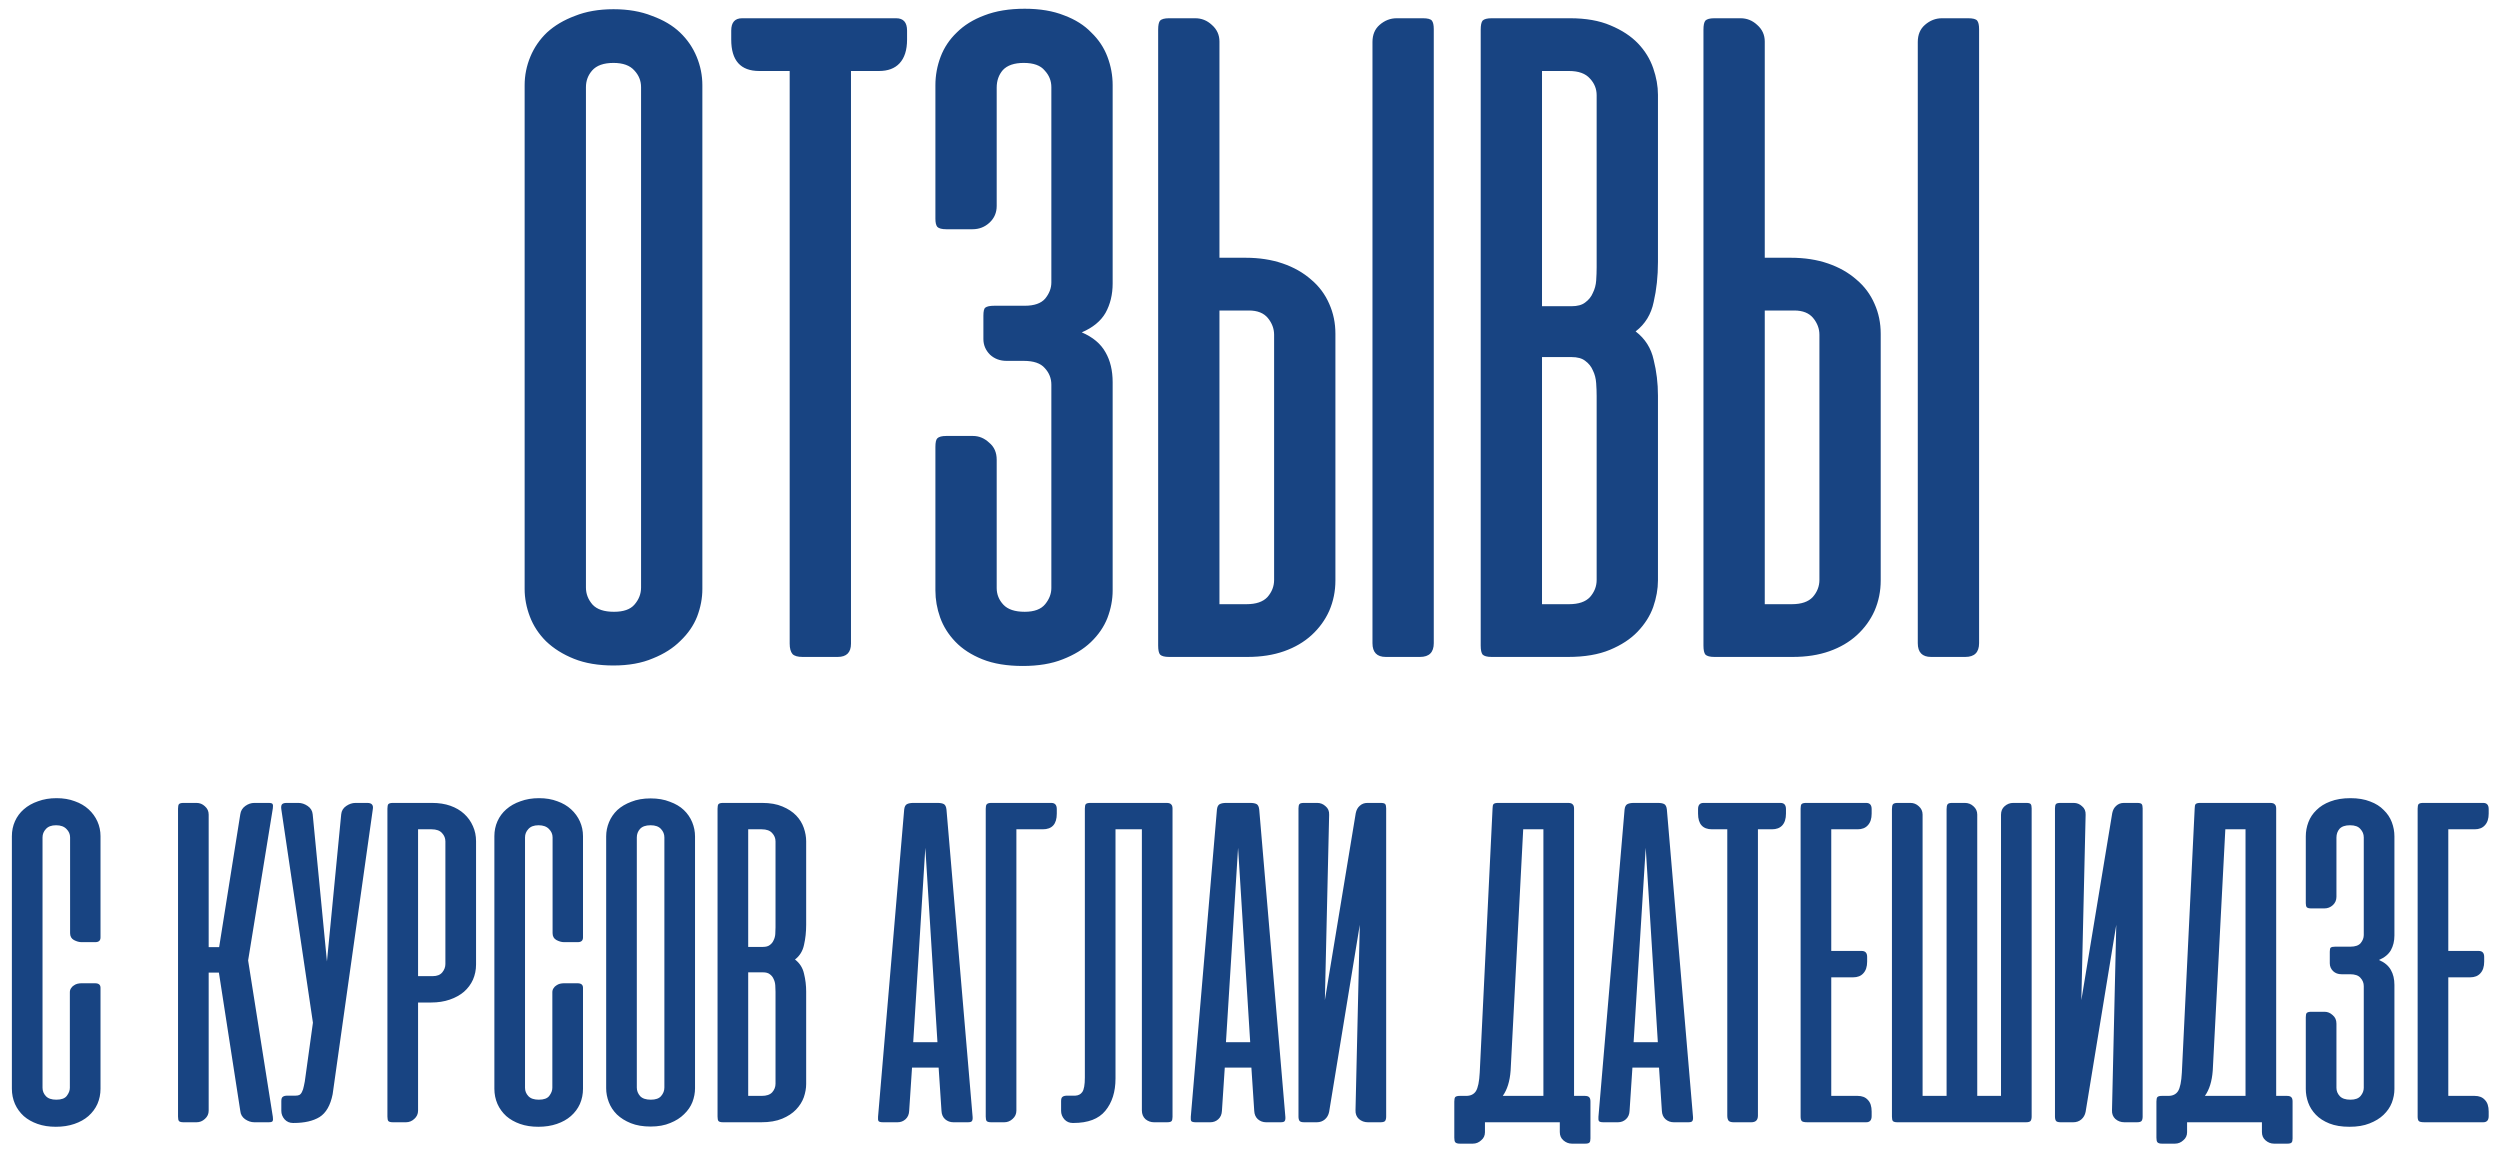
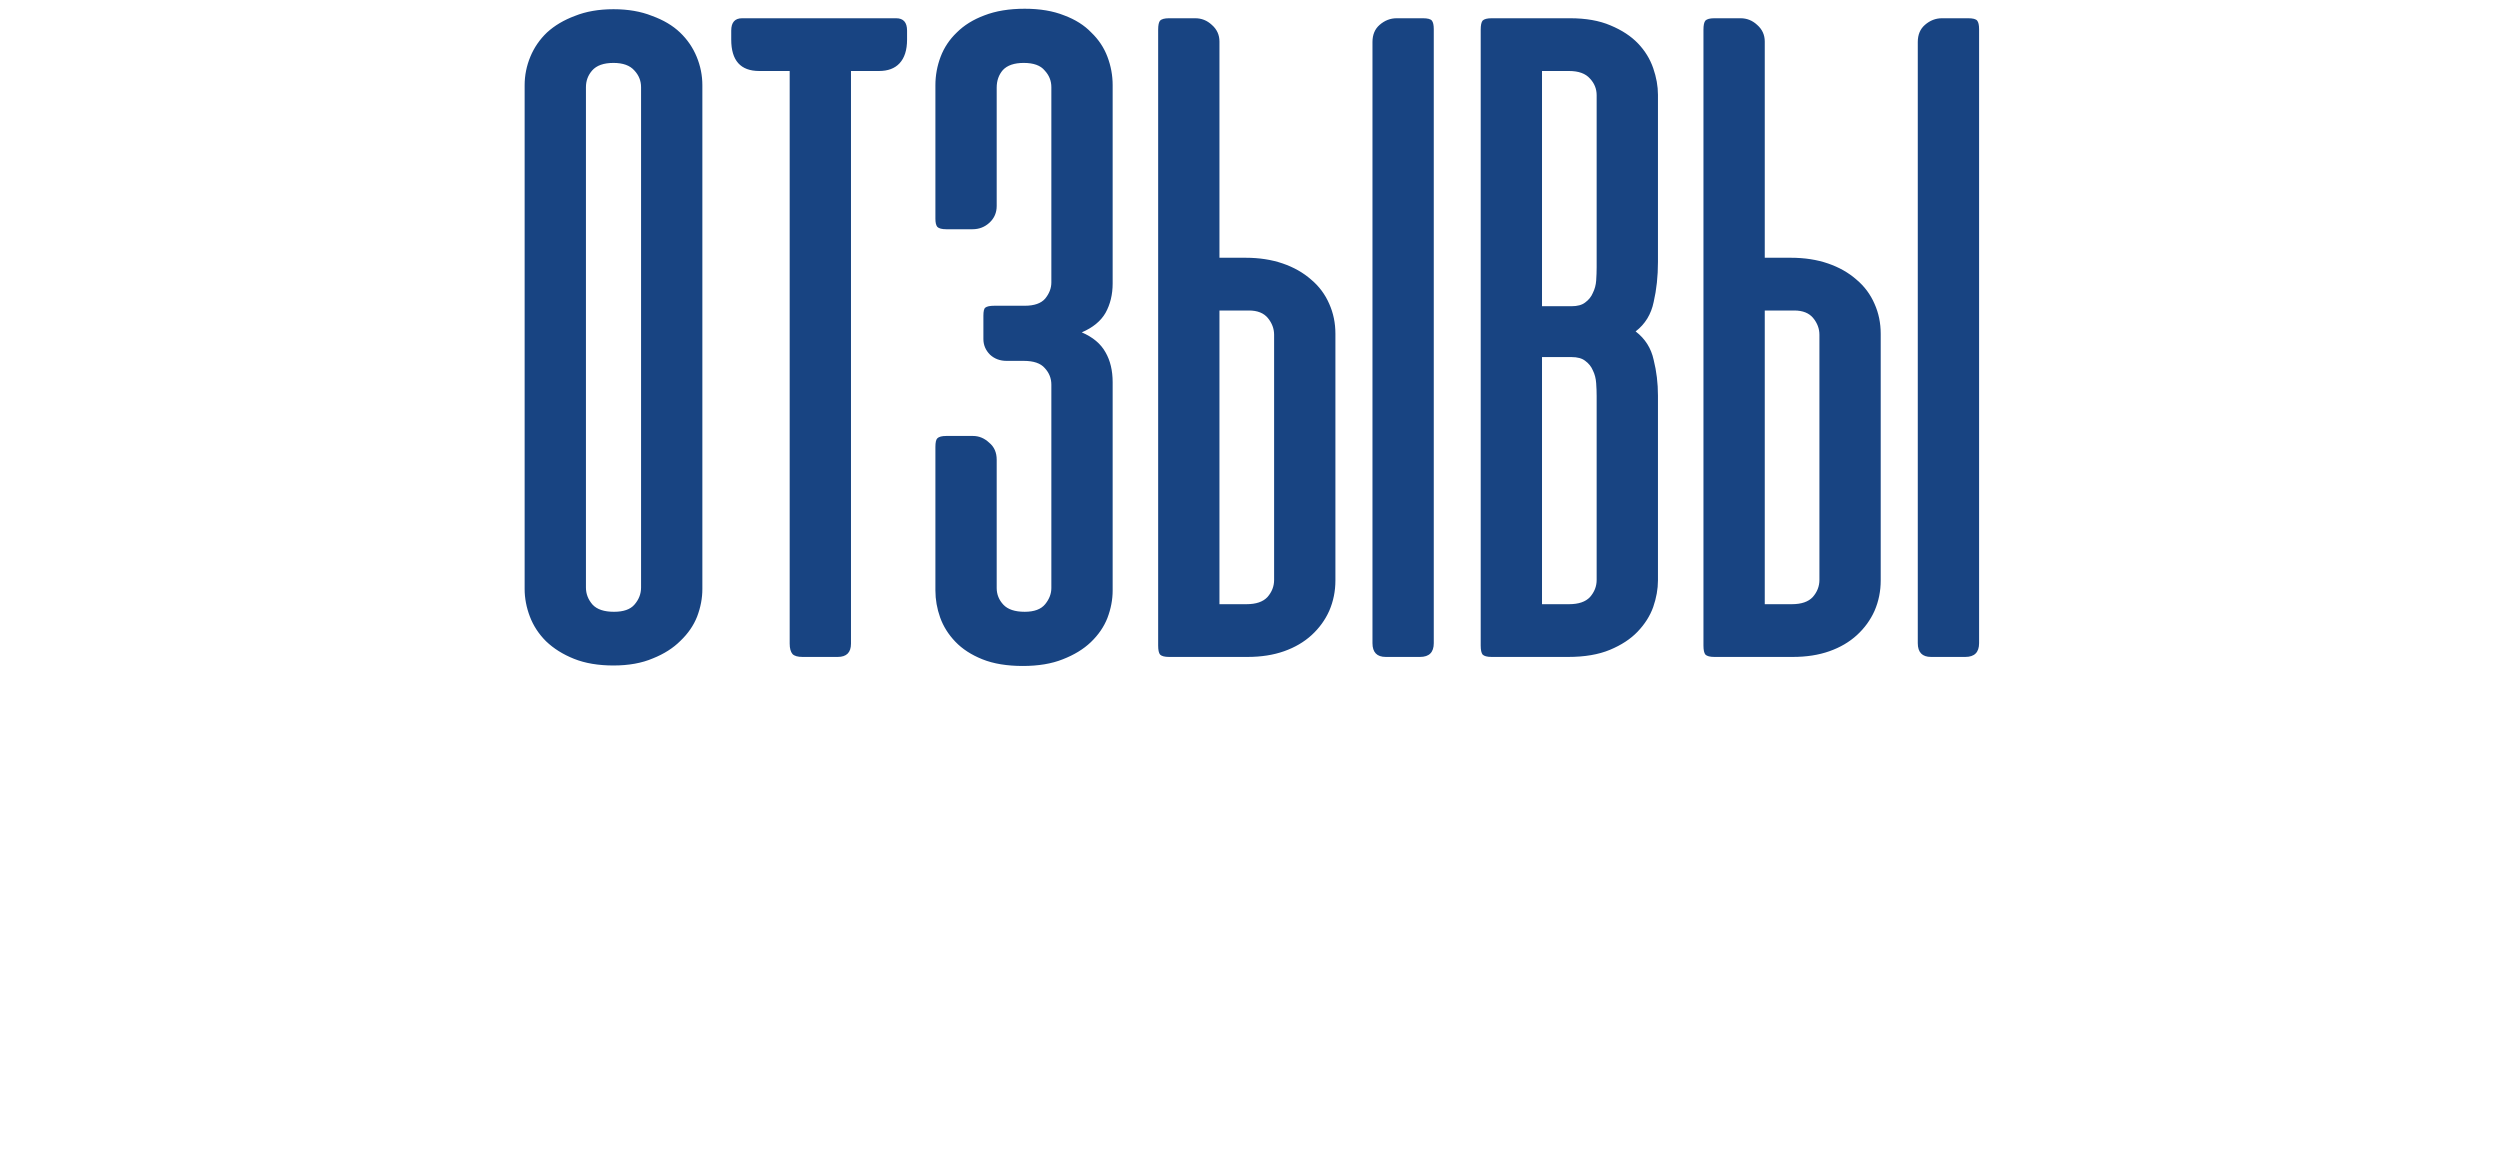
<svg xmlns="http://www.w3.org/2000/svg" width="274" height="128" viewBox="0 0 274 128" fill="none">
  <path d="M57.5 9.344C57.5 8.267 57.708 7.226 58.125 6.219C58.542 5.212 59.149 4.326 59.948 3.562C60.781 2.799 61.806 2.191 63.021 1.74C64.236 1.253 65.642 1.01 67.24 1.01C68.837 1.01 70.243 1.253 71.458 1.74C72.708 2.191 73.733 2.799 74.531 3.562C75.33 4.326 75.938 5.212 76.354 6.219C76.771 7.226 76.979 8.267 76.979 9.344V64.552C76.979 65.559 76.788 66.566 76.406 67.573C76.024 68.545 75.417 69.431 74.583 70.229C73.785 71.028 72.778 71.67 71.562 72.156C70.347 72.677 68.906 72.938 67.24 72.938C65.573 72.938 64.132 72.694 62.917 72.208C61.701 71.722 60.677 71.08 59.844 70.281C59.045 69.483 58.455 68.58 58.073 67.573C57.691 66.566 57.5 65.559 57.5 64.552V9.344ZM64.219 64.396C64.219 65.09 64.462 65.715 64.948 66.271C65.434 66.792 66.215 67.052 67.292 67.052C68.333 67.052 69.08 66.792 69.531 66.271C70.017 65.715 70.26 65.09 70.26 64.396V9.552C70.26 8.858 70.017 8.25 69.531 7.729C69.045 7.174 68.281 6.896 67.24 6.896C66.163 6.896 65.382 7.174 64.896 7.729C64.444 8.25 64.219 8.858 64.219 9.552V64.396ZM98.216 2C99.015 2 99.414 2.451 99.414 3.354V4.344C99.414 5.49 99.136 6.358 98.581 6.948C98.06 7.503 97.313 7.781 96.341 7.781H93.268V70.542C93.268 71.514 92.782 72 91.81 72H87.956C87.435 72 87.07 71.896 86.862 71.688C86.654 71.444 86.549 71.062 86.549 70.542V7.781H83.216C81.168 7.781 80.143 6.635 80.143 4.344V3.354C80.143 2.451 80.543 2 81.341 2H98.216ZM110.332 39.552C109.603 39.552 108.995 39.326 108.509 38.875C108.023 38.389 107.78 37.816 107.78 37.156V34.604C107.78 34.118 107.849 33.823 107.988 33.719C108.162 33.58 108.492 33.51 108.978 33.51H112.311C113.353 33.51 114.099 33.25 114.551 32.729C115.002 32.174 115.228 31.583 115.228 30.958V9.552C115.228 8.858 114.985 8.25 114.499 7.729C114.047 7.174 113.283 6.896 112.207 6.896C111.165 6.896 110.401 7.156 109.915 7.677C109.464 8.198 109.238 8.84 109.238 9.604V22.573C109.238 23.302 108.978 23.91 108.457 24.396C107.936 24.882 107.311 25.125 106.582 25.125H103.717C103.231 25.125 102.901 25.038 102.728 24.865C102.589 24.691 102.52 24.396 102.52 23.979V9.344C102.52 8.267 102.711 7.226 103.092 6.219C103.474 5.212 104.065 4.326 104.863 3.562C105.662 2.764 106.669 2.139 107.884 1.687C109.134 1.201 110.61 0.958 112.311 0.958C113.978 0.958 115.419 1.201 116.634 1.687C117.849 2.139 118.839 2.764 119.603 3.562C120.401 4.326 120.992 5.212 121.374 6.219C121.756 7.226 121.947 8.267 121.947 9.344V31.062C121.947 32.278 121.686 33.354 121.165 34.292C120.645 35.194 119.776 35.906 118.561 36.427C119.776 36.948 120.645 37.677 121.165 38.615C121.686 39.517 121.947 40.611 121.947 41.896V64.708C121.947 65.715 121.756 66.722 121.374 67.729C120.992 68.701 120.384 69.587 119.551 70.385C118.752 71.149 117.728 71.774 116.478 72.26C115.263 72.746 113.804 72.99 112.103 72.99C110.367 72.99 108.891 72.746 107.676 72.26C106.461 71.774 105.471 71.132 104.707 70.333C103.943 69.535 103.388 68.649 103.04 67.677C102.693 66.705 102.52 65.715 102.52 64.708V48.979C102.52 48.493 102.589 48.181 102.728 48.042C102.901 47.868 103.231 47.781 103.717 47.781H106.634C107.294 47.781 107.884 48.024 108.405 48.51C108.961 48.962 109.238 49.587 109.238 50.385V64.448C109.238 65.142 109.481 65.75 109.967 66.271C110.454 66.792 111.235 67.052 112.311 67.052C113.353 67.052 114.099 66.774 114.551 66.219C115.002 65.663 115.228 65.073 115.228 64.448V42.156C115.228 41.462 114.985 40.854 114.499 40.333C114.047 39.812 113.283 39.552 112.207 39.552H110.332ZM133.652 28.25H136.517C138.01 28.25 139.364 28.458 140.579 28.875C141.795 29.292 142.836 29.882 143.704 30.646C144.572 31.375 145.232 32.26 145.684 33.302C146.135 34.309 146.361 35.403 146.361 36.583V63.615C146.361 64.795 146.135 65.906 145.684 66.948C145.232 67.955 144.59 68.84 143.757 69.604C142.923 70.368 141.916 70.958 140.736 71.375C139.555 71.792 138.218 72 136.725 72H128.132C127.645 72 127.316 71.913 127.142 71.74C127.003 71.566 126.934 71.236 126.934 70.75V3.25C126.934 2.764 127.003 2.434 127.142 2.26C127.316 2.087 127.645 2 128.132 2H130.996C131.691 2 132.298 2.243 132.819 2.729C133.375 3.215 133.652 3.823 133.652 4.552V28.25ZM136.882 34.031H133.652V66.219H136.621C137.663 66.219 138.427 65.958 138.913 65.438C139.399 64.882 139.642 64.257 139.642 63.562V36.688C139.642 36.028 139.416 35.42 138.965 34.865C138.513 34.309 137.819 34.031 136.882 34.031ZM157.142 70.49V3.198C157.142 2.747 157.072 2.434 156.934 2.26C156.795 2.087 156.465 2 155.944 2H153.079C152.385 2 151.76 2.243 151.204 2.729C150.684 3.181 150.423 3.806 150.423 4.604V70.49C150.423 71.496 150.909 72 151.882 72H155.632C156.638 72 157.142 71.496 157.142 70.49ZM163.483 72C162.997 72 162.667 71.913 162.493 71.74C162.355 71.566 162.285 71.236 162.285 70.75V3.25C162.285 2.764 162.355 2.434 162.493 2.26C162.667 2.087 162.997 2 163.483 2H172.077C173.813 2 175.289 2.26 176.504 2.781C177.754 3.302 178.761 3.962 179.525 4.76C180.289 5.559 180.844 6.462 181.191 7.469C181.539 8.476 181.712 9.448 181.712 10.385V28.719C181.712 30.281 181.556 31.74 181.243 33.094C180.966 34.448 180.306 35.524 179.264 36.323C180.306 37.121 180.966 38.163 181.243 39.448C181.556 40.698 181.712 42 181.712 43.354V63.615C181.712 64.552 181.539 65.524 181.191 66.531C180.844 67.504 180.271 68.406 179.473 69.24C178.709 70.038 177.702 70.698 176.452 71.219C175.202 71.74 173.674 72 171.868 72H163.483ZM169.004 39.135V66.219H171.973C173.014 66.219 173.778 65.958 174.264 65.438C174.75 64.882 174.993 64.257 174.993 63.562V43.406C174.993 42.955 174.976 42.486 174.941 42C174.907 41.479 174.785 41.01 174.577 40.594C174.403 40.177 174.125 39.83 173.743 39.552C173.396 39.274 172.893 39.135 172.233 39.135H169.004ZM169.004 7.781V33.562H172.233C172.893 33.562 173.396 33.424 173.743 33.146C174.125 32.868 174.403 32.521 174.577 32.104C174.785 31.688 174.907 31.236 174.941 30.75C174.976 30.229 174.993 29.743 174.993 29.292V10.438C174.993 9.743 174.75 9.135 174.264 8.615C173.778 8.059 173.014 7.781 171.973 7.781H169.004ZM193.418 28.25H196.283C197.776 28.25 199.13 28.458 200.345 28.875C201.56 29.292 202.602 29.882 203.47 30.646C204.338 31.375 204.998 32.26 205.449 33.302C205.901 34.309 206.126 35.403 206.126 36.583V63.615C206.126 64.795 205.901 65.906 205.449 66.948C204.998 67.955 204.355 68.84 203.522 69.604C202.689 70.368 201.682 70.958 200.501 71.375C199.321 71.792 197.984 72 196.491 72H187.897C187.411 72 187.081 71.913 186.908 71.74C186.769 71.566 186.699 71.236 186.699 70.75V3.25C186.699 2.764 186.769 2.434 186.908 2.26C187.081 2.087 187.411 2 187.897 2H190.762C191.456 2 192.064 2.243 192.585 2.729C193.14 3.215 193.418 3.823 193.418 4.552V28.25ZM196.647 34.031H193.418V66.219H196.387C197.428 66.219 198.192 65.958 198.678 65.438C199.164 64.882 199.408 64.257 199.408 63.562V36.688C199.408 36.028 199.182 35.42 198.73 34.865C198.279 34.309 197.585 34.031 196.647 34.031ZM216.908 70.49V3.198C216.908 2.747 216.838 2.434 216.699 2.26C216.56 2.087 216.23 2 215.71 2H212.845C212.151 2 211.526 2.243 210.97 2.729C210.449 3.181 210.189 3.806 210.189 4.604V70.49C210.189 71.496 210.675 72 211.647 72H215.397C216.404 72 216.908 71.496 216.908 70.49Z" fill="#184482" />
-   <path d="M6.198 87.479C6.944 87.479 7.613 87.592 8.203 87.818C8.793 88.026 9.297 88.321 9.714 88.703C10.13 89.085 10.451 89.528 10.677 90.031C10.903 90.535 11.016 91.073 11.016 91.646V102.74C11.016 103.087 10.825 103.26 10.443 103.26H8.932C8.672 103.26 8.394 103.182 8.099 103.026C7.821 102.87 7.682 102.618 7.682 102.271V91.776C7.682 91.429 7.552 91.125 7.292 90.865C7.031 90.587 6.649 90.448 6.146 90.448C5.642 90.448 5.269 90.587 5.026 90.865C4.783 91.125 4.661 91.429 4.661 91.776V119.224C4.661 119.571 4.783 119.875 5.026 120.135C5.269 120.396 5.651 120.526 6.172 120.526C6.727 120.526 7.109 120.387 7.318 120.109C7.543 119.814 7.656 119.519 7.656 119.224V108.755C7.656 108.582 7.7 108.434 7.786 108.312C7.873 108.174 7.977 108.069 8.099 108C8.22 107.913 8.351 107.852 8.49 107.818C8.646 107.783 8.785 107.766 8.906 107.766H10.417C10.816 107.766 11.016 107.931 11.016 108.26V119.328C11.016 119.918 10.903 120.474 10.677 120.995C10.451 121.498 10.121 121.941 9.688 122.323C9.271 122.687 8.759 122.974 8.151 123.182C7.543 123.391 6.866 123.495 6.12 123.495C5.373 123.495 4.705 123.391 4.115 123.182C3.524 122.974 3.021 122.687 2.604 122.323C2.188 121.941 1.866 121.498 1.641 120.995C1.415 120.474 1.302 119.918 1.302 119.328V91.646C1.302 91.056 1.415 90.509 1.641 90.005C1.866 89.502 2.188 89.068 2.604 88.703C3.038 88.321 3.559 88.026 4.167 87.818C4.774 87.592 5.451 87.479 6.198 87.479ZM23.991 106.594H22.871V121.724C22.871 122.089 22.732 122.392 22.454 122.635C22.194 122.878 21.89 123 21.543 123H20.111C19.868 123 19.703 122.957 19.616 122.87C19.546 122.783 19.512 122.618 19.512 122.375V88.625C19.512 88.382 19.546 88.217 19.616 88.13C19.703 88.043 19.868 88 20.111 88H21.543C21.89 88 22.194 88.121 22.454 88.365C22.732 88.608 22.871 88.912 22.871 89.276V103.807H24.017L26.335 89.25C26.387 88.868 26.569 88.564 26.881 88.338C27.194 88.113 27.524 88 27.871 88H29.434C29.694 88 29.842 88.043 29.876 88.13C29.928 88.217 29.937 88.373 29.902 88.599L27.194 105.266L29.902 122.401C29.937 122.627 29.928 122.783 29.876 122.87C29.842 122.957 29.694 123 29.434 123H27.871C27.524 123 27.185 122.887 26.855 122.661C26.543 122.436 26.369 122.132 26.335 121.75L23.991 106.594ZM36.458 119.927C36.215 121.142 35.738 121.976 35.026 122.427C34.314 122.861 33.368 123.078 32.188 123.078H32.109C31.745 123.078 31.441 122.948 31.198 122.687C30.955 122.41 30.833 122.097 30.833 121.75V120.682C30.833 120.439 30.885 120.283 30.99 120.214C31.094 120.127 31.267 120.083 31.51 120.083H32.396C32.569 120.083 32.708 120.057 32.812 120.005C32.934 119.936 33.029 119.823 33.099 119.667C33.186 119.51 33.255 119.293 33.307 119.016C33.377 118.738 33.438 118.373 33.49 117.922L34.297 112.089L30.833 88.703C30.799 88.477 30.816 88.304 30.885 88.182C30.972 88.061 31.146 88 31.406 88H32.708C33.056 88 33.394 88.113 33.724 88.338C34.054 88.564 34.236 88.868 34.271 89.25L35.833 105.37L37.396 89.25C37.431 88.868 37.613 88.564 37.943 88.338C38.273 88.113 38.611 88 38.958 88H40.26C40.746 88 40.946 88.234 40.859 88.703L36.458 119.927ZM45.82 109.875V121.724C45.82 122.089 45.681 122.392 45.404 122.635C45.143 122.878 44.839 123 44.492 123H43.06C42.817 123 42.652 122.957 42.565 122.87C42.496 122.783 42.461 122.618 42.461 122.375V88.625C42.461 88.382 42.496 88.217 42.565 88.13C42.652 88.043 42.817 88 43.06 88H47.357C48.103 88 48.772 88.104 49.362 88.312C49.952 88.521 50.456 88.816 50.872 89.198C51.289 89.58 51.61 90.031 51.836 90.552C52.062 91.056 52.175 91.602 52.175 92.193V105.708C52.175 106.299 52.062 106.854 51.836 107.375C51.61 107.878 51.28 108.321 50.846 108.703C50.412 109.068 49.892 109.354 49.284 109.562C48.676 109.771 47.999 109.875 47.253 109.875H45.82ZM47.435 106.984C47.904 106.984 48.251 106.845 48.477 106.568C48.702 106.29 48.815 105.986 48.815 105.656V92.219C48.815 91.871 48.694 91.568 48.45 91.307C48.208 91.029 47.825 90.891 47.305 90.891H45.82V106.984H47.435ZM59.079 87.479C59.825 87.479 60.494 87.592 61.084 87.818C61.674 88.026 62.178 88.321 62.594 88.703C63.011 89.085 63.332 89.528 63.558 90.031C63.784 90.535 63.897 91.073 63.897 91.646V102.74C63.897 103.087 63.706 103.26 63.324 103.26H61.813C61.553 103.26 61.275 103.182 60.98 103.026C60.702 102.87 60.563 102.618 60.563 102.271V91.776C60.563 91.429 60.433 91.125 60.172 90.865C59.912 90.587 59.53 90.448 59.027 90.448C58.523 90.448 58.15 90.587 57.907 90.865C57.664 91.125 57.542 91.429 57.542 91.776V119.224C57.542 119.571 57.664 119.875 57.907 120.135C58.15 120.396 58.532 120.526 59.053 120.526C59.608 120.526 59.99 120.387 60.199 120.109C60.424 119.814 60.537 119.519 60.537 119.224V108.755C60.537 108.582 60.581 108.434 60.667 108.312C60.754 108.174 60.858 108.069 60.98 108C61.101 107.913 61.232 107.852 61.37 107.818C61.527 107.783 61.666 107.766 61.787 107.766H63.297C63.697 107.766 63.897 107.931 63.897 108.26V119.328C63.897 119.918 63.784 120.474 63.558 120.995C63.332 121.498 63.002 121.941 62.568 122.323C62.152 122.687 61.639 122.974 61.032 123.182C60.424 123.391 59.747 123.495 59.001 123.495C58.254 123.495 57.586 123.391 56.995 123.182C56.405 122.974 55.902 122.687 55.485 122.323C55.068 121.941 54.747 121.498 54.522 120.995C54.296 120.474 54.183 119.918 54.183 119.328V91.646C54.183 91.056 54.296 90.509 54.522 90.005C54.747 89.502 55.068 89.068 55.485 88.703C55.919 88.321 56.44 88.026 57.047 87.818C57.655 87.592 58.332 87.479 59.079 87.479ZM66.436 91.672C66.436 91.134 66.54 90.613 66.748 90.109C66.956 89.606 67.26 89.163 67.659 88.781C68.076 88.399 68.588 88.096 69.196 87.87C69.804 87.627 70.507 87.505 71.305 87.505C72.104 87.505 72.807 87.627 73.415 87.87C74.04 88.096 74.552 88.399 74.951 88.781C75.35 89.163 75.654 89.606 75.863 90.109C76.071 90.613 76.175 91.134 76.175 91.672V119.276C76.175 119.78 76.08 120.283 75.889 120.786C75.698 121.273 75.394 121.715 74.977 122.115C74.578 122.514 74.074 122.835 73.467 123.078C72.859 123.339 72.139 123.469 71.305 123.469C70.472 123.469 69.751 123.347 69.144 123.104C68.536 122.861 68.024 122.54 67.607 122.141C67.208 121.741 66.913 121.29 66.722 120.786C66.531 120.283 66.436 119.78 66.436 119.276V91.672ZM69.795 119.198C69.795 119.545 69.916 119.858 70.159 120.135C70.403 120.396 70.793 120.526 71.331 120.526C71.852 120.526 72.225 120.396 72.451 120.135C72.694 119.858 72.816 119.545 72.816 119.198V91.776C72.816 91.429 72.694 91.125 72.451 90.865C72.208 90.587 71.826 90.448 71.305 90.448C70.767 90.448 70.376 90.587 70.133 90.865C69.908 91.125 69.795 91.429 69.795 91.776V119.198ZM79.242 123C78.999 123 78.834 122.957 78.747 122.87C78.677 122.783 78.643 122.618 78.643 122.375V88.625C78.643 88.382 78.677 88.217 78.747 88.13C78.834 88.043 78.999 88 79.242 88H83.538C84.406 88 85.144 88.13 85.752 88.391C86.377 88.651 86.88 88.981 87.262 89.38C87.644 89.779 87.922 90.231 88.096 90.734C88.269 91.238 88.356 91.724 88.356 92.193V101.359C88.356 102.141 88.278 102.87 88.122 103.547C87.983 104.224 87.653 104.762 87.132 105.161C87.653 105.561 87.983 106.082 88.122 106.724C88.278 107.349 88.356 108 88.356 108.677V118.807C88.356 119.276 88.269 119.762 88.096 120.266C87.922 120.752 87.636 121.203 87.236 121.62C86.854 122.019 86.351 122.349 85.726 122.609C85.101 122.87 84.337 123 83.434 123H79.242ZM82.002 106.568V120.109H83.486C84.007 120.109 84.389 119.979 84.632 119.719C84.875 119.441 84.997 119.128 84.997 118.781V108.703C84.997 108.477 84.988 108.243 84.971 108C84.953 107.74 84.893 107.505 84.788 107.297C84.702 107.089 84.563 106.915 84.372 106.776C84.198 106.637 83.946 106.568 83.617 106.568H82.002ZM82.002 90.891V103.781H83.617C83.946 103.781 84.198 103.712 84.372 103.573C84.563 103.434 84.702 103.26 84.788 103.052C84.893 102.844 84.953 102.618 84.971 102.375C84.988 102.115 84.997 101.872 84.997 101.646V92.219C84.997 91.871 84.875 91.568 84.632 91.307C84.389 91.029 84.007 90.891 83.486 90.891H82.002ZM106.598 122.401C106.616 122.627 106.59 122.783 106.52 122.87C106.468 122.957 106.321 123 106.077 123H104.489C104.142 123 103.838 122.887 103.577 122.661C103.334 122.436 103.204 122.132 103.187 121.75L102.874 117.01H99.958L99.645 121.75C99.628 122.132 99.498 122.436 99.255 122.661C99.011 122.887 98.716 123 98.369 123H96.781C96.52 123 96.355 122.957 96.286 122.87C96.234 122.783 96.216 122.627 96.234 122.401L99.098 88.729C99.133 88.417 99.237 88.217 99.411 88.13C99.584 88.043 99.819 88 100.114 88H102.744C103.057 88 103.291 88.043 103.447 88.13C103.604 88.217 103.699 88.417 103.734 88.729L106.598 122.401ZM100.088 114.224H102.744L101.416 92.922L100.088 114.224ZM108.037 122.375V88.625C108.037 88.399 108.072 88.243 108.141 88.156C108.228 88.052 108.393 88 108.636 88H115.225C115.624 88 115.824 88.226 115.824 88.677V89.172C115.824 90.318 115.311 90.891 114.287 90.891H111.396V121.724C111.396 122.089 111.258 122.392 110.98 122.635C110.719 122.878 110.416 123 110.068 123H108.636C108.393 123 108.228 122.957 108.141 122.87C108.072 122.783 108.037 122.618 108.037 122.375ZM118.9 88.625C118.9 88.382 118.934 88.217 119.004 88.13C119.091 88.043 119.256 88 119.499 88H127.858C128.101 88 128.266 88.052 128.353 88.156C128.457 88.243 128.509 88.399 128.509 88.625V122.401C128.509 122.627 128.474 122.783 128.405 122.87C128.336 122.957 128.171 123 127.91 123H126.478C126.131 123 125.818 122.887 125.54 122.661C125.28 122.418 125.15 122.097 125.15 121.698V90.891H122.259V118.208C122.259 119.667 121.886 120.847 121.139 121.75C120.41 122.635 119.247 123.078 117.65 123.078H117.572C117.207 123.078 116.903 122.948 116.66 122.687C116.417 122.41 116.296 122.097 116.296 121.75V120.682C116.296 120.439 116.348 120.283 116.452 120.214C116.556 120.127 116.73 120.083 116.973 120.083H117.858C118.188 120.066 118.44 119.936 118.613 119.693C118.804 119.432 118.9 118.903 118.9 118.104V88.625ZM140.876 122.401C140.893 122.627 140.867 122.783 140.798 122.87C140.745 122.957 140.598 123 140.355 123H138.766C138.419 123 138.115 122.887 137.855 122.661C137.612 122.436 137.482 122.132 137.464 121.75L137.152 117.01H134.235L133.923 121.75C133.905 122.132 133.775 122.436 133.532 122.661C133.289 122.887 132.994 123 132.646 123H131.058C130.798 123 130.633 122.957 130.563 122.87C130.511 122.783 130.494 122.627 130.511 122.401L133.376 88.729C133.41 88.417 133.515 88.217 133.688 88.13C133.862 88.043 134.096 88 134.391 88H137.021C137.334 88 137.568 88.043 137.725 88.13C137.881 88.217 137.976 88.417 138.011 88.729L140.876 122.401ZM134.365 114.224H137.021L135.693 92.922L134.365 114.224ZM142.314 122.375V88.599C142.314 88.373 142.349 88.217 142.419 88.13C142.488 88.043 142.653 88 142.913 88H144.372C144.719 88 145.023 88.121 145.283 88.365C145.561 88.59 145.691 88.903 145.674 89.302L145.205 109.615L148.59 89.12C148.66 88.773 148.808 88.504 149.033 88.312C149.259 88.104 149.537 88 149.867 88H151.325C151.585 88 151.75 88.043 151.82 88.13C151.889 88.217 151.924 88.373 151.924 88.599V122.375C151.924 122.601 151.88 122.766 151.794 122.87C151.707 122.957 151.542 123 151.299 123H149.919C149.537 123 149.207 122.878 148.929 122.635C148.669 122.392 148.547 122.071 148.564 121.672L149.033 101.359L145.674 121.854C145.604 122.201 145.448 122.479 145.205 122.687C144.962 122.896 144.667 123 144.32 123H142.939C142.696 123 142.531 122.957 142.445 122.87C142.358 122.766 142.314 122.601 142.314 122.375ZM174.313 124.771C174.313 124.997 174.278 125.144 174.209 125.214C174.14 125.3 173.983 125.344 173.74 125.344H172.282C171.935 125.344 171.622 125.222 171.344 124.979C171.084 124.753 170.954 124.45 170.954 124.068V123H170.485H170.381H162.751V124.094C162.751 124.458 162.612 124.753 162.334 124.979C162.074 125.222 161.77 125.344 161.423 125.344H159.99C159.747 125.344 159.582 125.292 159.495 125.188C159.426 125.101 159.391 124.936 159.391 124.693V120.734C159.391 120.491 159.426 120.326 159.495 120.24C159.582 120.153 159.747 120.109 159.99 120.109H160.693C161.179 120.109 161.535 119.936 161.761 119.589C161.987 119.224 162.126 118.547 162.178 117.557L163.584 88.625C163.584 88.382 163.619 88.217 163.688 88.13C163.775 88.043 163.94 88 164.183 88H171.865C172.108 88 172.273 88.052 172.36 88.156C172.464 88.243 172.516 88.399 172.516 88.625V120.109H173.688C173.931 120.109 174.096 120.161 174.183 120.266C174.27 120.352 174.313 120.509 174.313 120.734V124.771ZM165.563 117.349C165.476 118.512 165.19 119.432 164.704 120.109H169.157V90.891H166.943L165.563 117.349ZM185.553 122.401C185.571 122.627 185.545 122.783 185.475 122.87C185.423 122.957 185.276 123 185.033 123H183.444C183.097 123 182.793 122.887 182.533 122.661C182.289 122.436 182.159 122.132 182.142 121.75L181.829 117.01H178.913L178.6 121.75C178.583 122.132 178.453 122.436 178.21 122.661C177.967 122.887 177.671 123 177.324 123H175.736C175.475 123 175.31 122.957 175.241 122.87C175.189 122.783 175.171 122.627 175.189 122.401L178.053 88.729C178.088 88.417 178.192 88.217 178.366 88.13C178.539 88.043 178.774 88 179.069 88H181.699C182.012 88 182.246 88.043 182.402 88.13C182.559 88.217 182.654 88.417 182.689 88.729L185.553 122.401ZM179.043 114.224H181.699L180.371 92.922L179.043 114.224ZM195.143 88C195.543 88 195.742 88.226 195.742 88.677V89.172C195.742 89.745 195.603 90.179 195.326 90.474C195.065 90.752 194.692 90.891 194.206 90.891H192.669V122.271C192.669 122.757 192.426 123 191.94 123H190.013C189.753 123 189.57 122.948 189.466 122.844C189.362 122.722 189.31 122.531 189.31 122.271V90.891H187.643C186.619 90.891 186.107 90.318 186.107 89.172V88.677C186.107 88.226 186.306 88 186.706 88H195.143ZM204.535 88C204.934 88 205.133 88.226 205.133 88.677V89.172C205.133 89.727 204.995 90.153 204.717 90.448C204.456 90.743 204.083 90.891 203.597 90.891H200.706V104.224H204.04C204.439 104.224 204.639 104.441 204.639 104.875V105.396C204.639 105.951 204.5 106.377 204.222 106.672C203.962 106.967 203.588 107.115 203.102 107.115H200.706V120.109H203.597C204.083 120.109 204.456 120.257 204.717 120.552C204.995 120.83 205.133 121.255 205.133 121.828V122.323C205.133 122.774 204.934 123 204.535 123H198.102C197.772 123 197.564 122.957 197.477 122.87C197.39 122.783 197.347 122.618 197.347 122.375V88.625C197.347 88.382 197.382 88.217 197.451 88.13C197.538 88.043 197.703 88 197.946 88H204.535ZM222.669 122.375C222.669 122.601 222.626 122.766 222.539 122.87C222.452 122.957 222.287 123 222.044 123H207.956C207.713 123 207.548 122.957 207.461 122.87C207.391 122.783 207.357 122.618 207.357 122.375V88.677C207.357 88.434 207.391 88.26 207.461 88.156C207.548 88.052 207.713 88 207.956 88H209.388C209.735 88 210.039 88.121 210.299 88.365C210.577 88.608 210.716 88.912 210.716 89.276V120.109H213.346V88.677C213.346 88.434 213.381 88.26 213.451 88.156C213.52 88.052 213.685 88 213.945 88H215.352C215.716 88 216.029 88.121 216.289 88.365C216.567 88.608 216.706 88.912 216.706 89.276V120.109H219.31V89.302C219.31 88.903 219.44 88.59 219.701 88.365C219.978 88.121 220.291 88 220.638 88H222.096C222.339 88 222.496 88.043 222.565 88.13C222.635 88.217 222.669 88.373 222.669 88.599V122.375ZM225.225 122.375V88.599C225.225 88.373 225.259 88.217 225.329 88.13C225.398 88.043 225.563 88 225.824 88H227.282C227.629 88 227.933 88.121 228.193 88.365C228.471 88.59 228.601 88.903 228.584 89.302L228.115 109.615L231.501 89.12C231.57 88.773 231.718 88.504 231.943 88.312C232.169 88.104 232.447 88 232.777 88H234.235C234.495 88 234.66 88.043 234.73 88.13C234.799 88.217 234.834 88.373 234.834 88.599V122.375C234.834 122.601 234.791 122.766 234.704 122.87C234.617 122.957 234.452 123 234.209 123H232.829C232.447 123 232.117 122.878 231.839 122.635C231.579 122.392 231.457 122.071 231.475 121.672L231.943 101.359L228.584 121.854C228.515 122.201 228.358 122.479 228.115 122.687C227.872 122.896 227.577 123 227.23 123H225.85C225.607 123 225.442 122.957 225.355 122.87C225.268 122.766 225.225 122.601 225.225 122.375ZM251.266 124.771C251.266 124.997 251.232 125.144 251.162 125.214C251.093 125.3 250.936 125.344 250.693 125.344H249.235C248.888 125.344 248.575 125.222 248.298 124.979C248.037 124.753 247.907 124.45 247.907 124.068V123H247.438H247.334H239.704V124.094C239.704 124.458 239.565 124.753 239.287 124.979C239.027 125.222 238.723 125.344 238.376 125.344H236.943C236.7 125.344 236.535 125.292 236.449 125.188C236.379 125.101 236.344 124.936 236.344 124.693V120.734C236.344 120.491 236.379 120.326 236.449 120.24C236.535 120.153 236.7 120.109 236.943 120.109H237.646C238.133 120.109 238.488 119.936 238.714 119.589C238.94 119.224 239.079 118.547 239.131 117.557L240.537 88.625C240.537 88.382 240.572 88.217 240.641 88.13C240.728 88.043 240.893 88 241.136 88H248.818C249.061 88 249.226 88.052 249.313 88.156C249.417 88.243 249.469 88.399 249.469 88.625V120.109H250.641C250.884 120.109 251.049 120.161 251.136 120.266C251.223 120.352 251.266 120.509 251.266 120.734V124.771ZM242.516 117.349C242.429 118.512 242.143 119.432 241.657 120.109H246.11V90.891H243.896L242.516 117.349ZM256.621 106.776C256.257 106.776 255.953 106.663 255.71 106.437C255.467 106.194 255.345 105.908 255.345 105.578V104.302C255.345 104.059 255.38 103.911 255.449 103.859C255.536 103.79 255.701 103.755 255.944 103.755H257.611C258.132 103.755 258.505 103.625 258.73 103.365C258.956 103.087 259.069 102.792 259.069 102.479V91.776C259.069 91.429 258.947 91.125 258.704 90.865C258.479 90.587 258.097 90.448 257.559 90.448C257.038 90.448 256.656 90.578 256.413 90.838C256.187 91.099 256.074 91.42 256.074 91.802V98.287C256.074 98.651 255.944 98.955 255.684 99.198C255.423 99.441 255.111 99.562 254.746 99.562H253.314C253.071 99.562 252.906 99.519 252.819 99.432C252.75 99.346 252.715 99.198 252.715 98.99V91.672C252.715 91.134 252.81 90.613 253.001 90.109C253.192 89.606 253.487 89.163 253.887 88.781C254.286 88.382 254.789 88.069 255.397 87.844C256.022 87.601 256.76 87.479 257.611 87.479C258.444 87.479 259.164 87.601 259.772 87.844C260.38 88.069 260.875 88.382 261.257 88.781C261.656 89.163 261.951 89.606 262.142 90.109C262.333 90.613 262.428 91.134 262.428 91.672V102.531C262.428 103.139 262.298 103.677 262.038 104.146C261.777 104.597 261.343 104.953 260.736 105.214C261.343 105.474 261.777 105.839 262.038 106.307C262.298 106.759 262.428 107.306 262.428 107.948V119.354C262.428 119.858 262.333 120.361 262.142 120.865C261.951 121.351 261.647 121.793 261.23 122.193C260.831 122.575 260.319 122.887 259.694 123.13C259.086 123.373 258.357 123.495 257.507 123.495C256.638 123.495 255.901 123.373 255.293 123.13C254.685 122.887 254.191 122.566 253.809 122.167C253.427 121.767 253.149 121.325 252.975 120.839C252.802 120.352 252.715 119.858 252.715 119.354V111.49C252.715 111.247 252.75 111.09 252.819 111.021C252.906 110.934 253.071 110.891 253.314 110.891H254.772C255.102 110.891 255.397 111.012 255.658 111.255C255.935 111.481 256.074 111.793 256.074 112.193V119.224C256.074 119.571 256.196 119.875 256.439 120.135C256.682 120.396 257.072 120.526 257.611 120.526C258.132 120.526 258.505 120.387 258.73 120.109C258.956 119.832 259.069 119.536 259.069 119.224V108.078C259.069 107.731 258.947 107.427 258.704 107.167C258.479 106.906 258.097 106.776 257.559 106.776H256.621ZM272.161 88C272.561 88 272.76 88.226 272.76 88.677V89.172C272.76 89.727 272.622 90.153 272.344 90.448C272.083 90.743 271.71 90.891 271.224 90.891H268.333V104.224H271.667C272.066 104.224 272.266 104.441 272.266 104.875V105.396C272.266 105.951 272.127 106.377 271.849 106.672C271.589 106.967 271.215 107.115 270.729 107.115H268.333V120.109H271.224C271.71 120.109 272.083 120.257 272.344 120.552C272.622 120.83 272.76 121.255 272.76 121.828V122.323C272.76 122.774 272.561 123 272.161 123H265.729C265.399 123 265.191 122.957 265.104 122.87C265.017 122.783 264.974 122.618 264.974 122.375V88.625C264.974 88.382 265.009 88.217 265.078 88.13C265.165 88.043 265.33 88 265.573 88H272.161Z" fill="#184482" />
</svg>